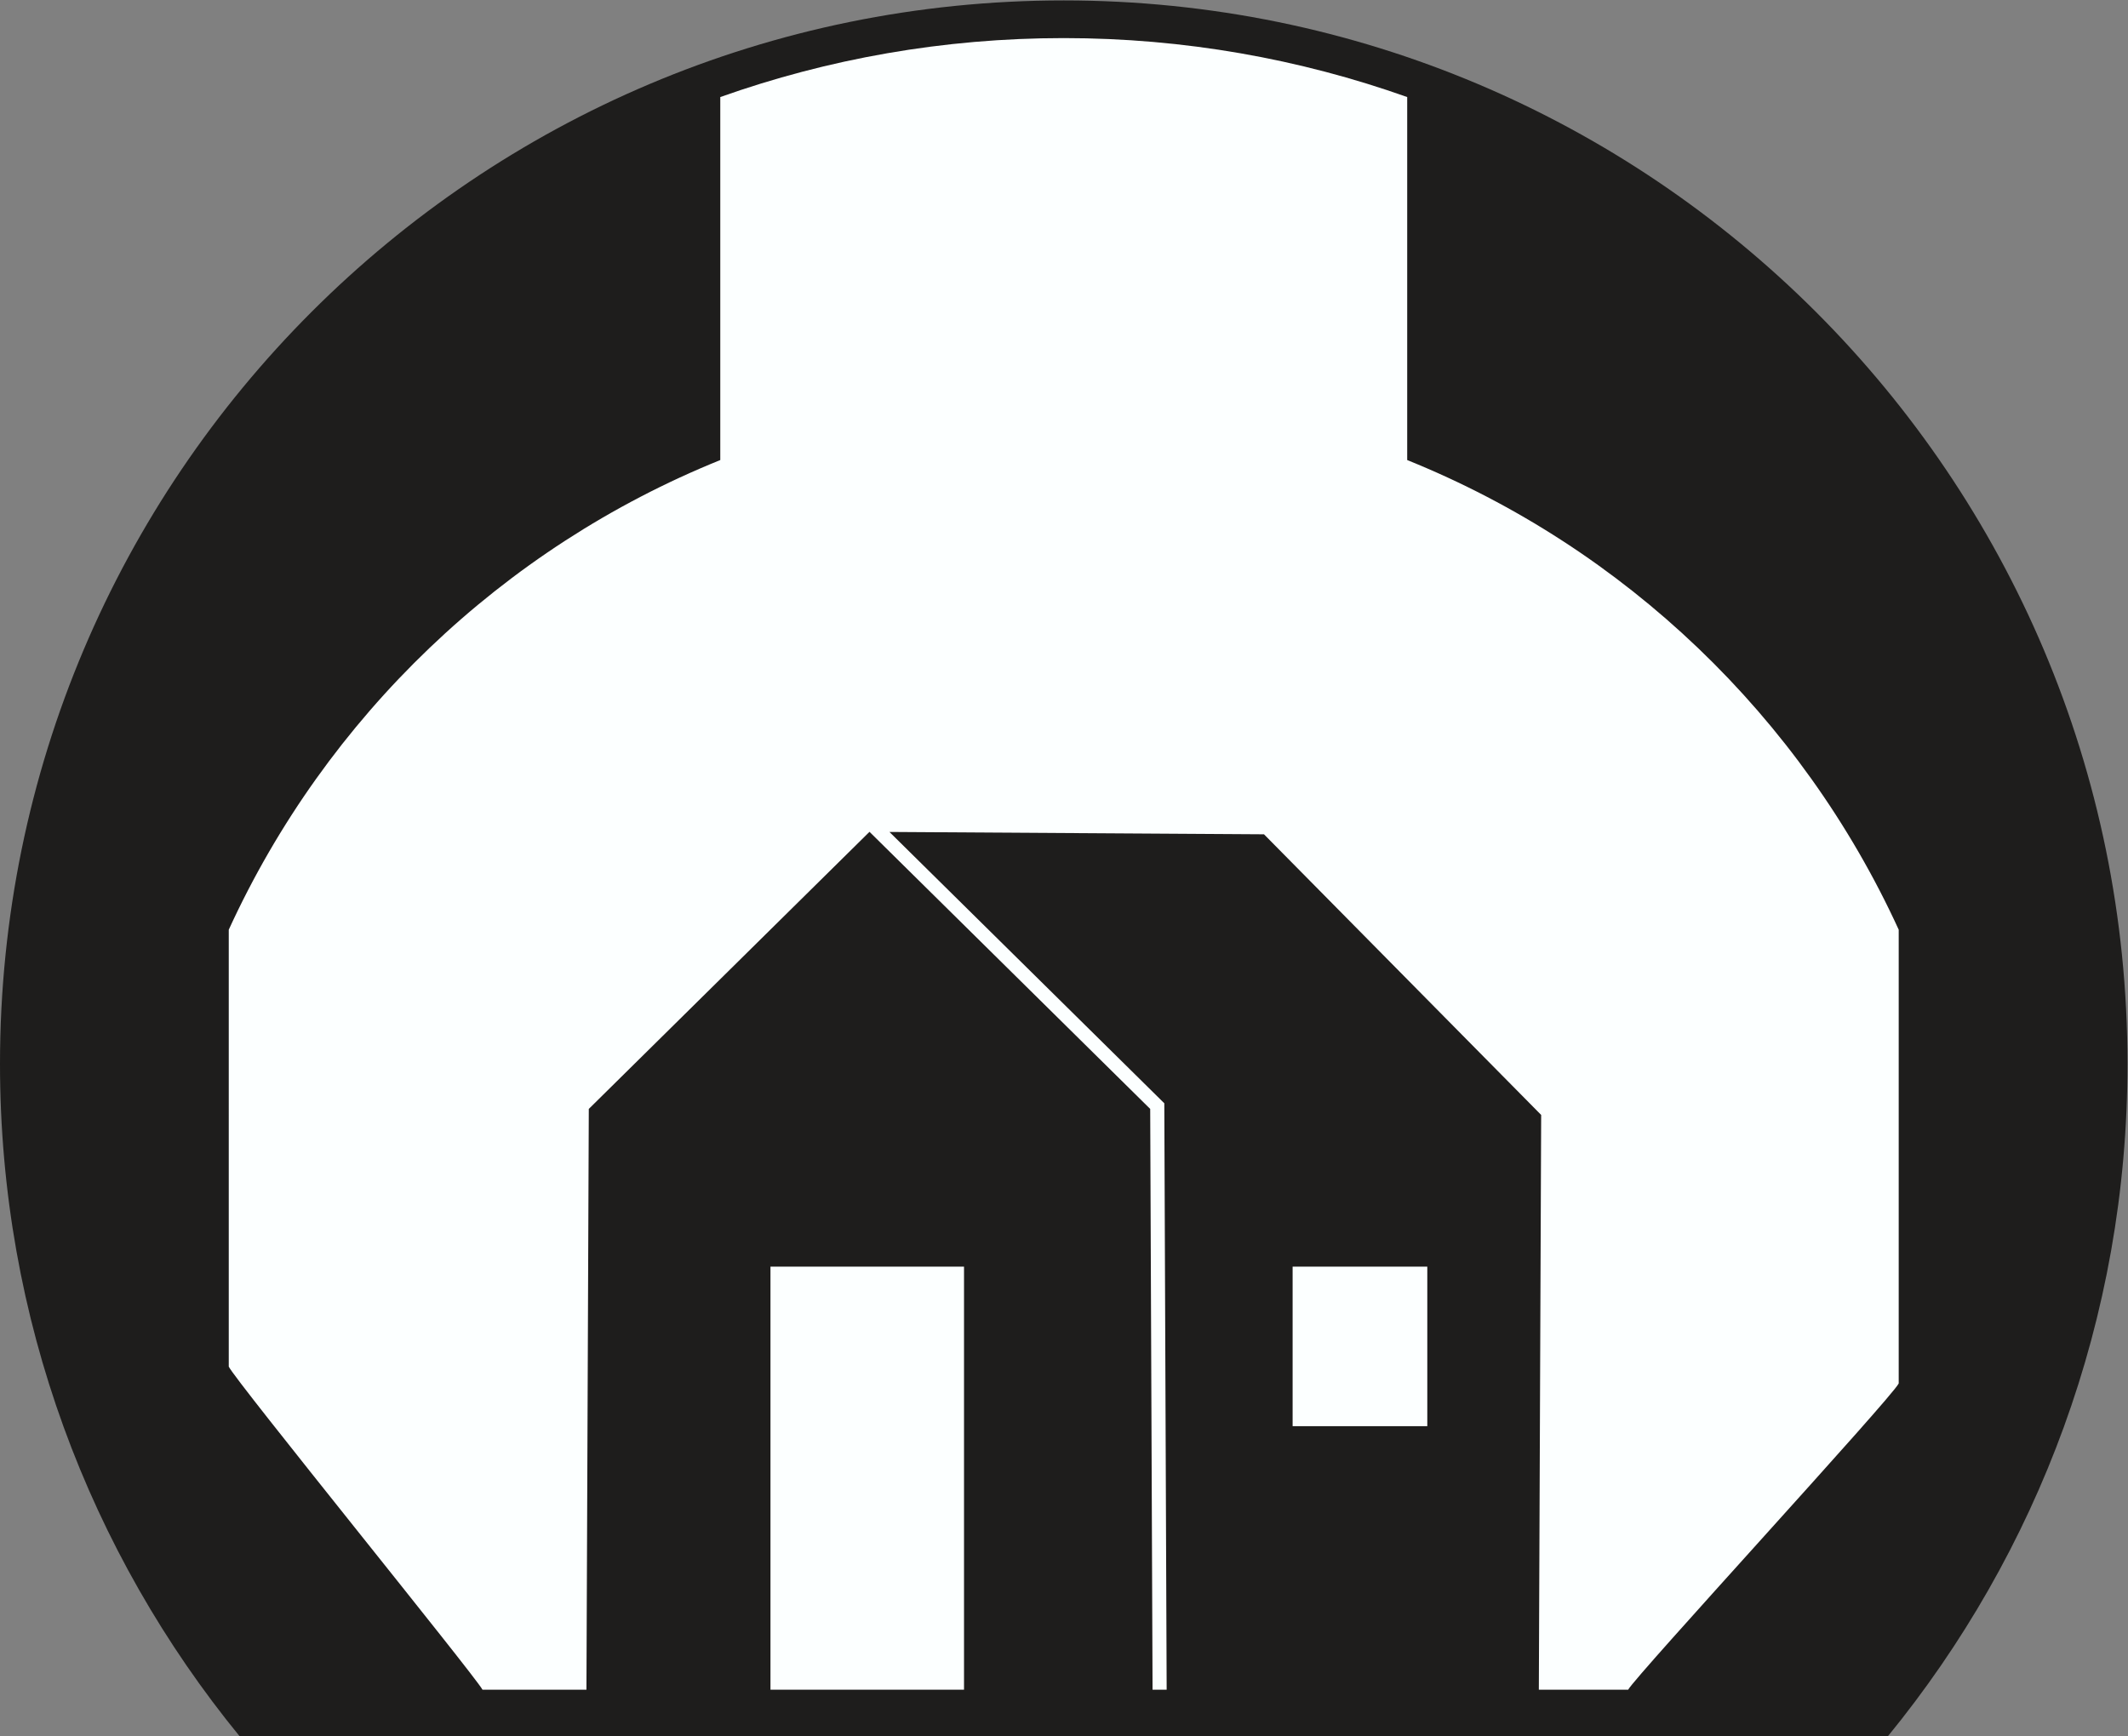
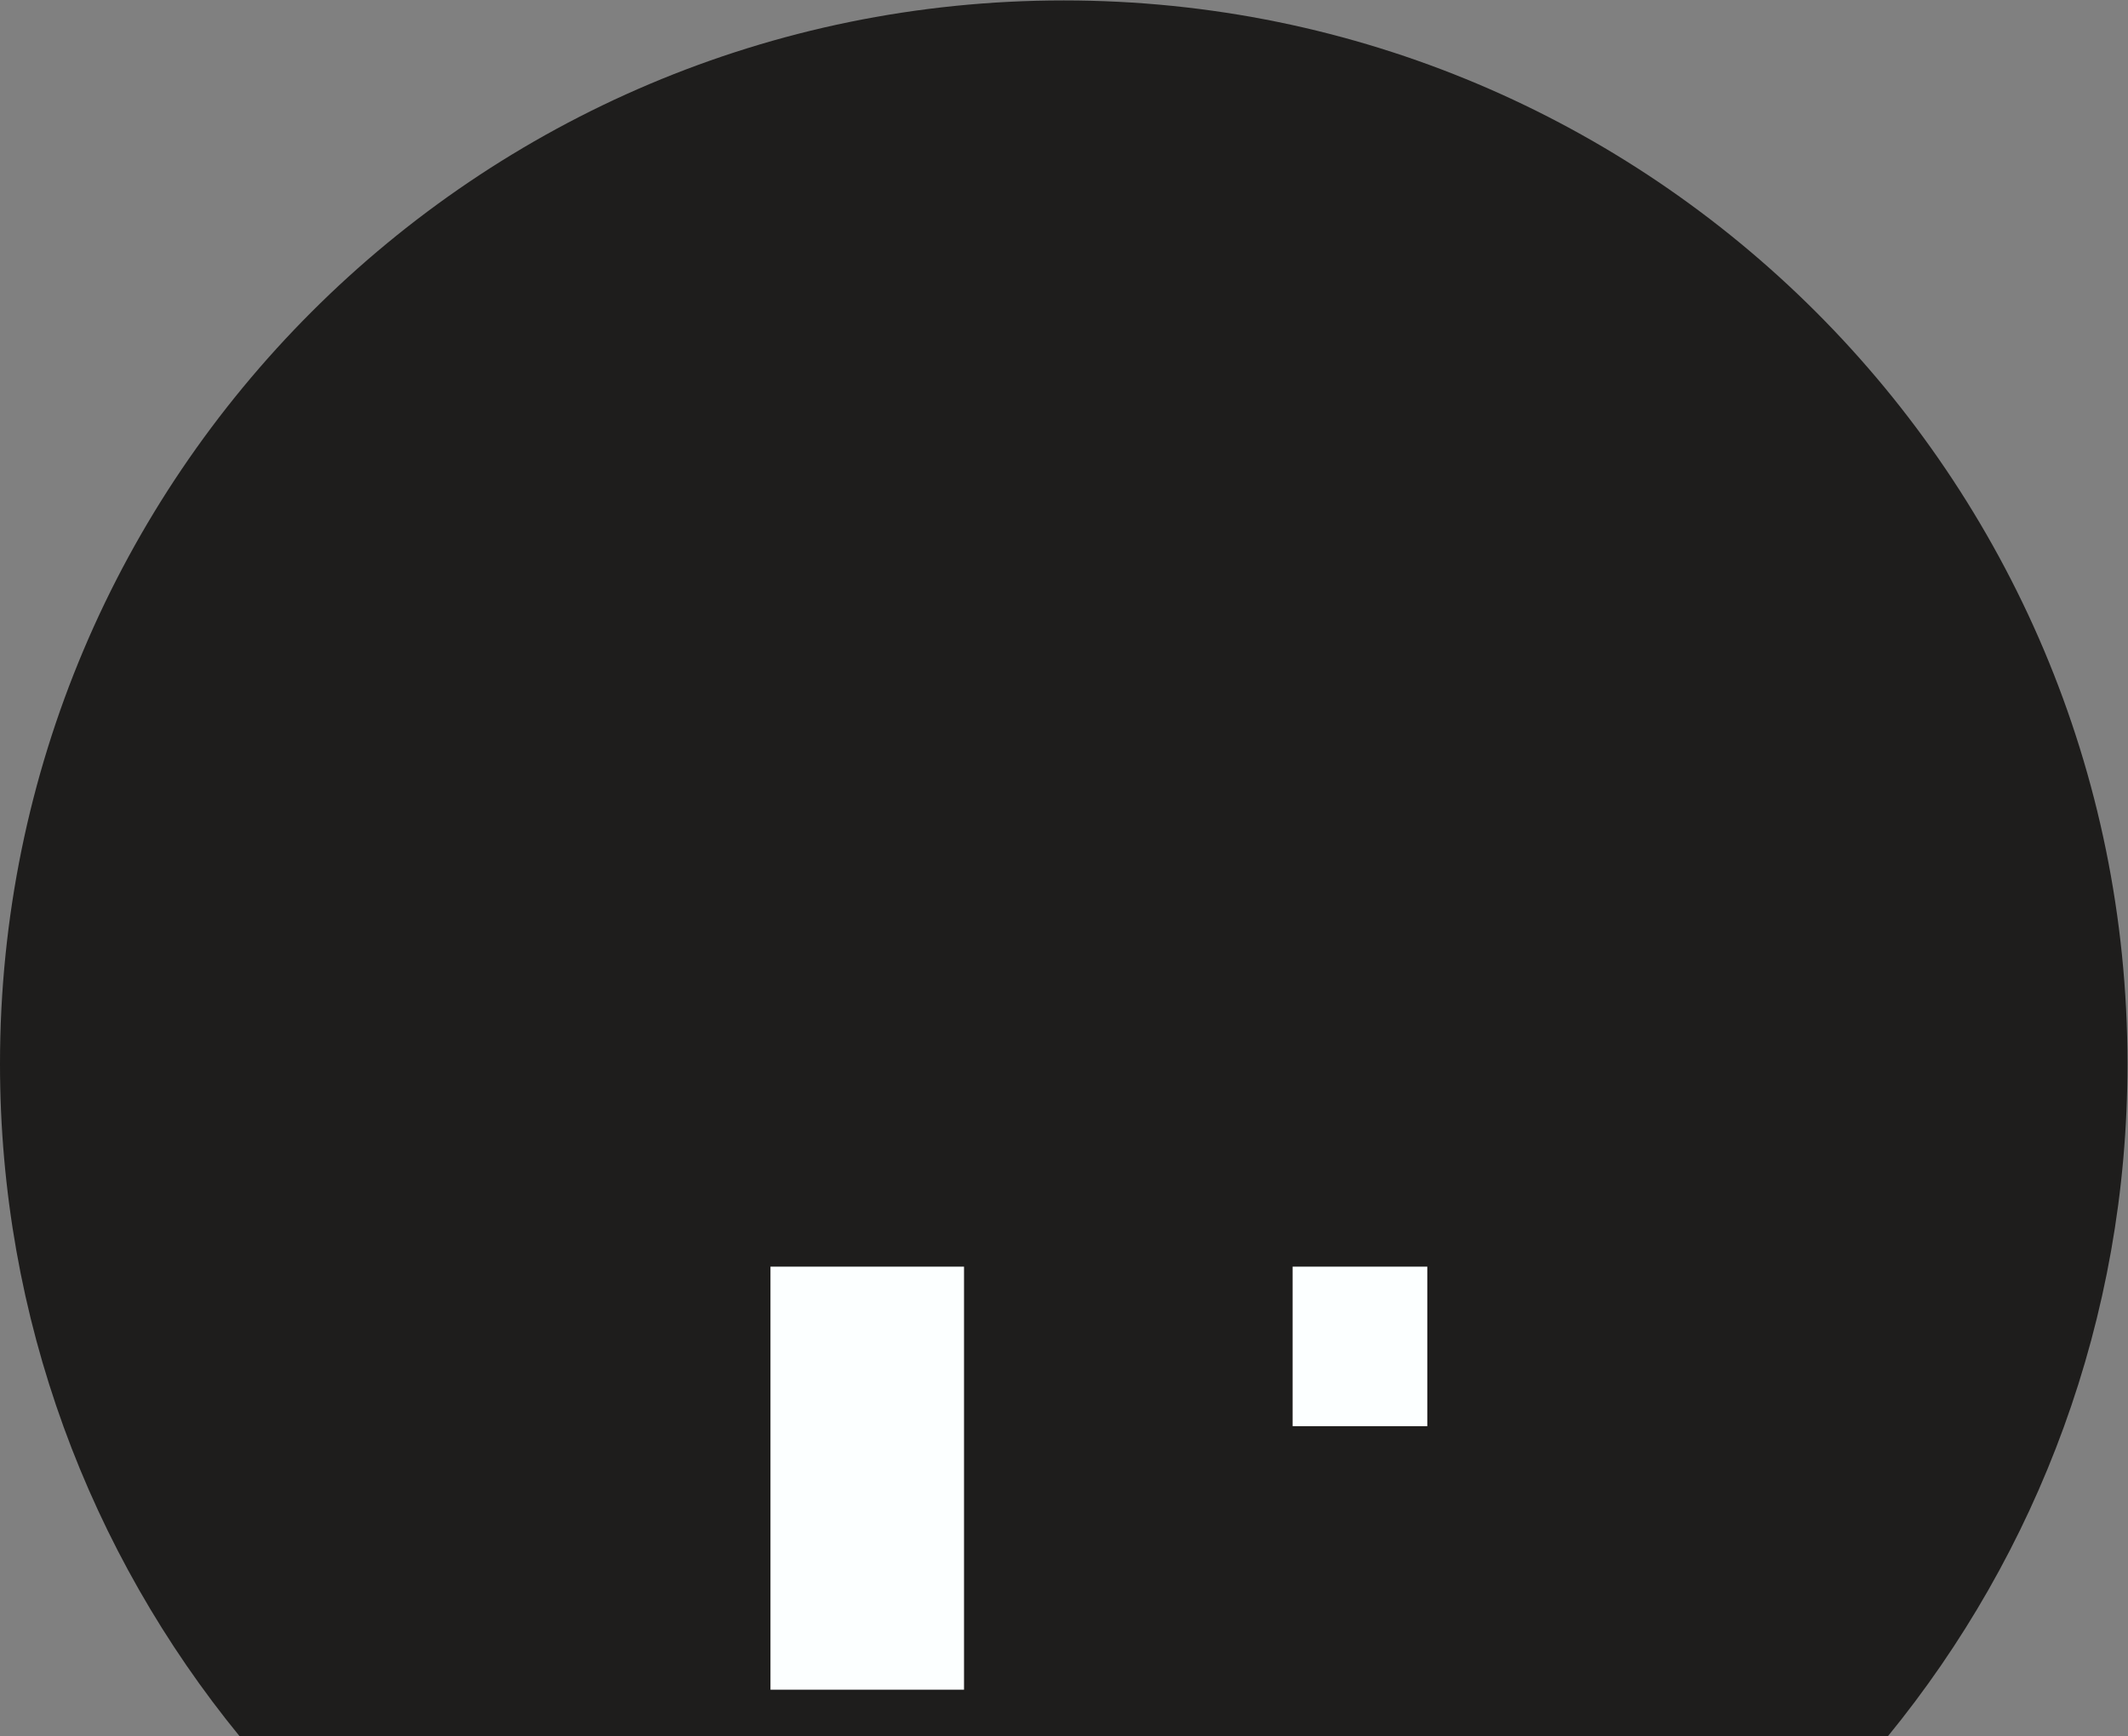
<svg xmlns="http://www.w3.org/2000/svg" viewBox="0 0 659.067 537.92" height="537.92" width="659.067" xml:space="preserve" id="svg2" version="1.1">
  <rect x="0" y="0" width="659.067" height="537.92" fill="#808080" stroke="none" />
  <defs id="defs6" />
  <g transform="matrix(1.333,0,0,-1.333,0,537.92)" id="g10">
    <g transform="scale(0.1)" id="g12">
      <path id="path14" style="fill:#1e1d1c;fill-opacity:1;fill-rule:evenodd;stroke:none" d="M 2471.52,4034.43 C 3836.5,4034.43 4943.03,2927.9 4943.03,1562.92 4943.03,969.98 4734.14,425.891 4386.07,0 H 556.965 C 208.887,425.891 0,969.98 0,1562.92 0,2927.9 1106.53,4034.43 2471.52,4034.43 v 0" />
      <path id="path16" style="fill:#fcffff;fill-opacity:1;fill-rule:evenodd;stroke:none" d="m 2239.82,108.535 h -449.69 v 983.185 h 449.69 V 108.535 Z m 763.48,612.422 v 370.763 h 312.91 V 720.957 H 3003.3 v 0" />
-       <path id="path18" style="fill:#fcffff;fill-opacity:1;fill-rule:evenodd;stroke:none" d="m 2471.52,3946.88 c 279.91,0 548.48,-48.4 798.01,-137.02 V 2966.24 C 3775.55,2761.9 4185.18,2369.05 4411.5,1874.77 V 820.285 C 4397.07,788.77 3798.83,139.211 3782.93,108.535 h -207.56 l 5.41,1335.745 -644,652.19 -870.23,5.48 638.63,-630.61 5.46,-1362.805 h -32.77 l -5.47,1349.695 -652.18,644.02 -652.19,-644.02 -5.47,-1349.695 h -241.54 c -15.9,30.676 -575.067,719.297 -589.497,750.813 V 1874.77 c 226.332,494.29 635.957,887.13 1141.987,1091.47 v 843.62 c 249.52,88.62 518.09,137.02 798.01,137.02 v 0" />
    </g>
  </g>
</svg>